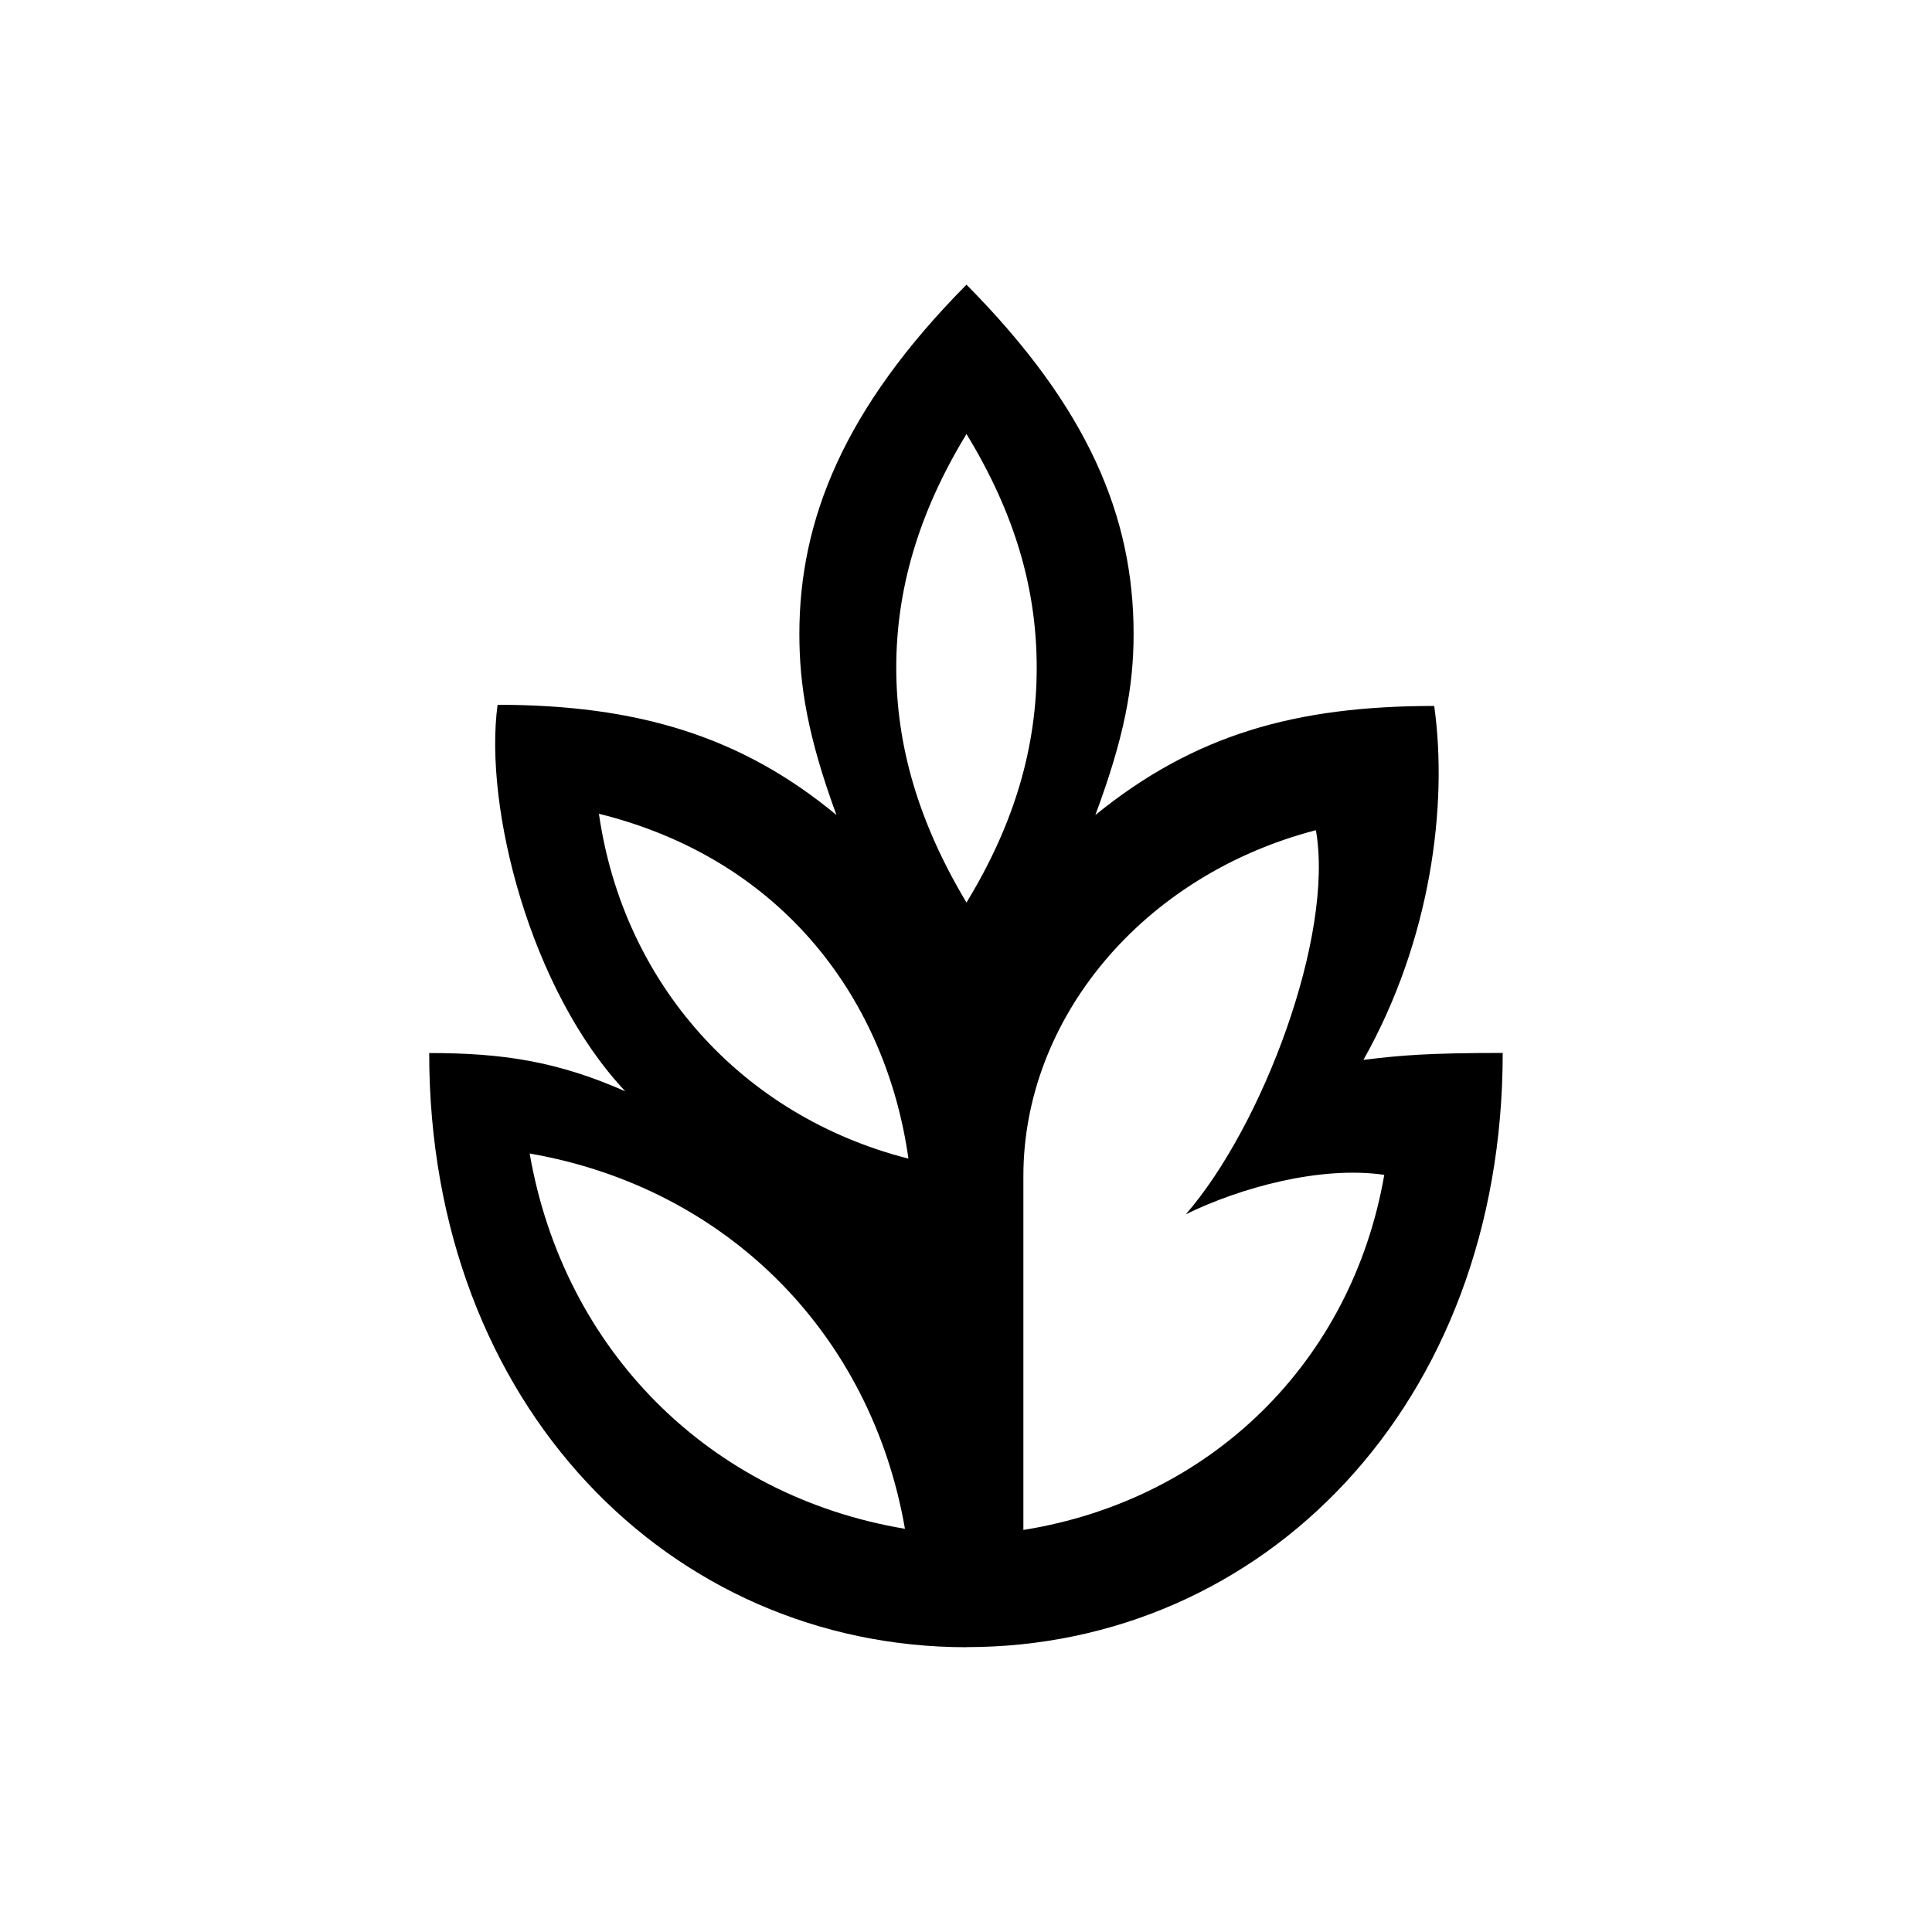
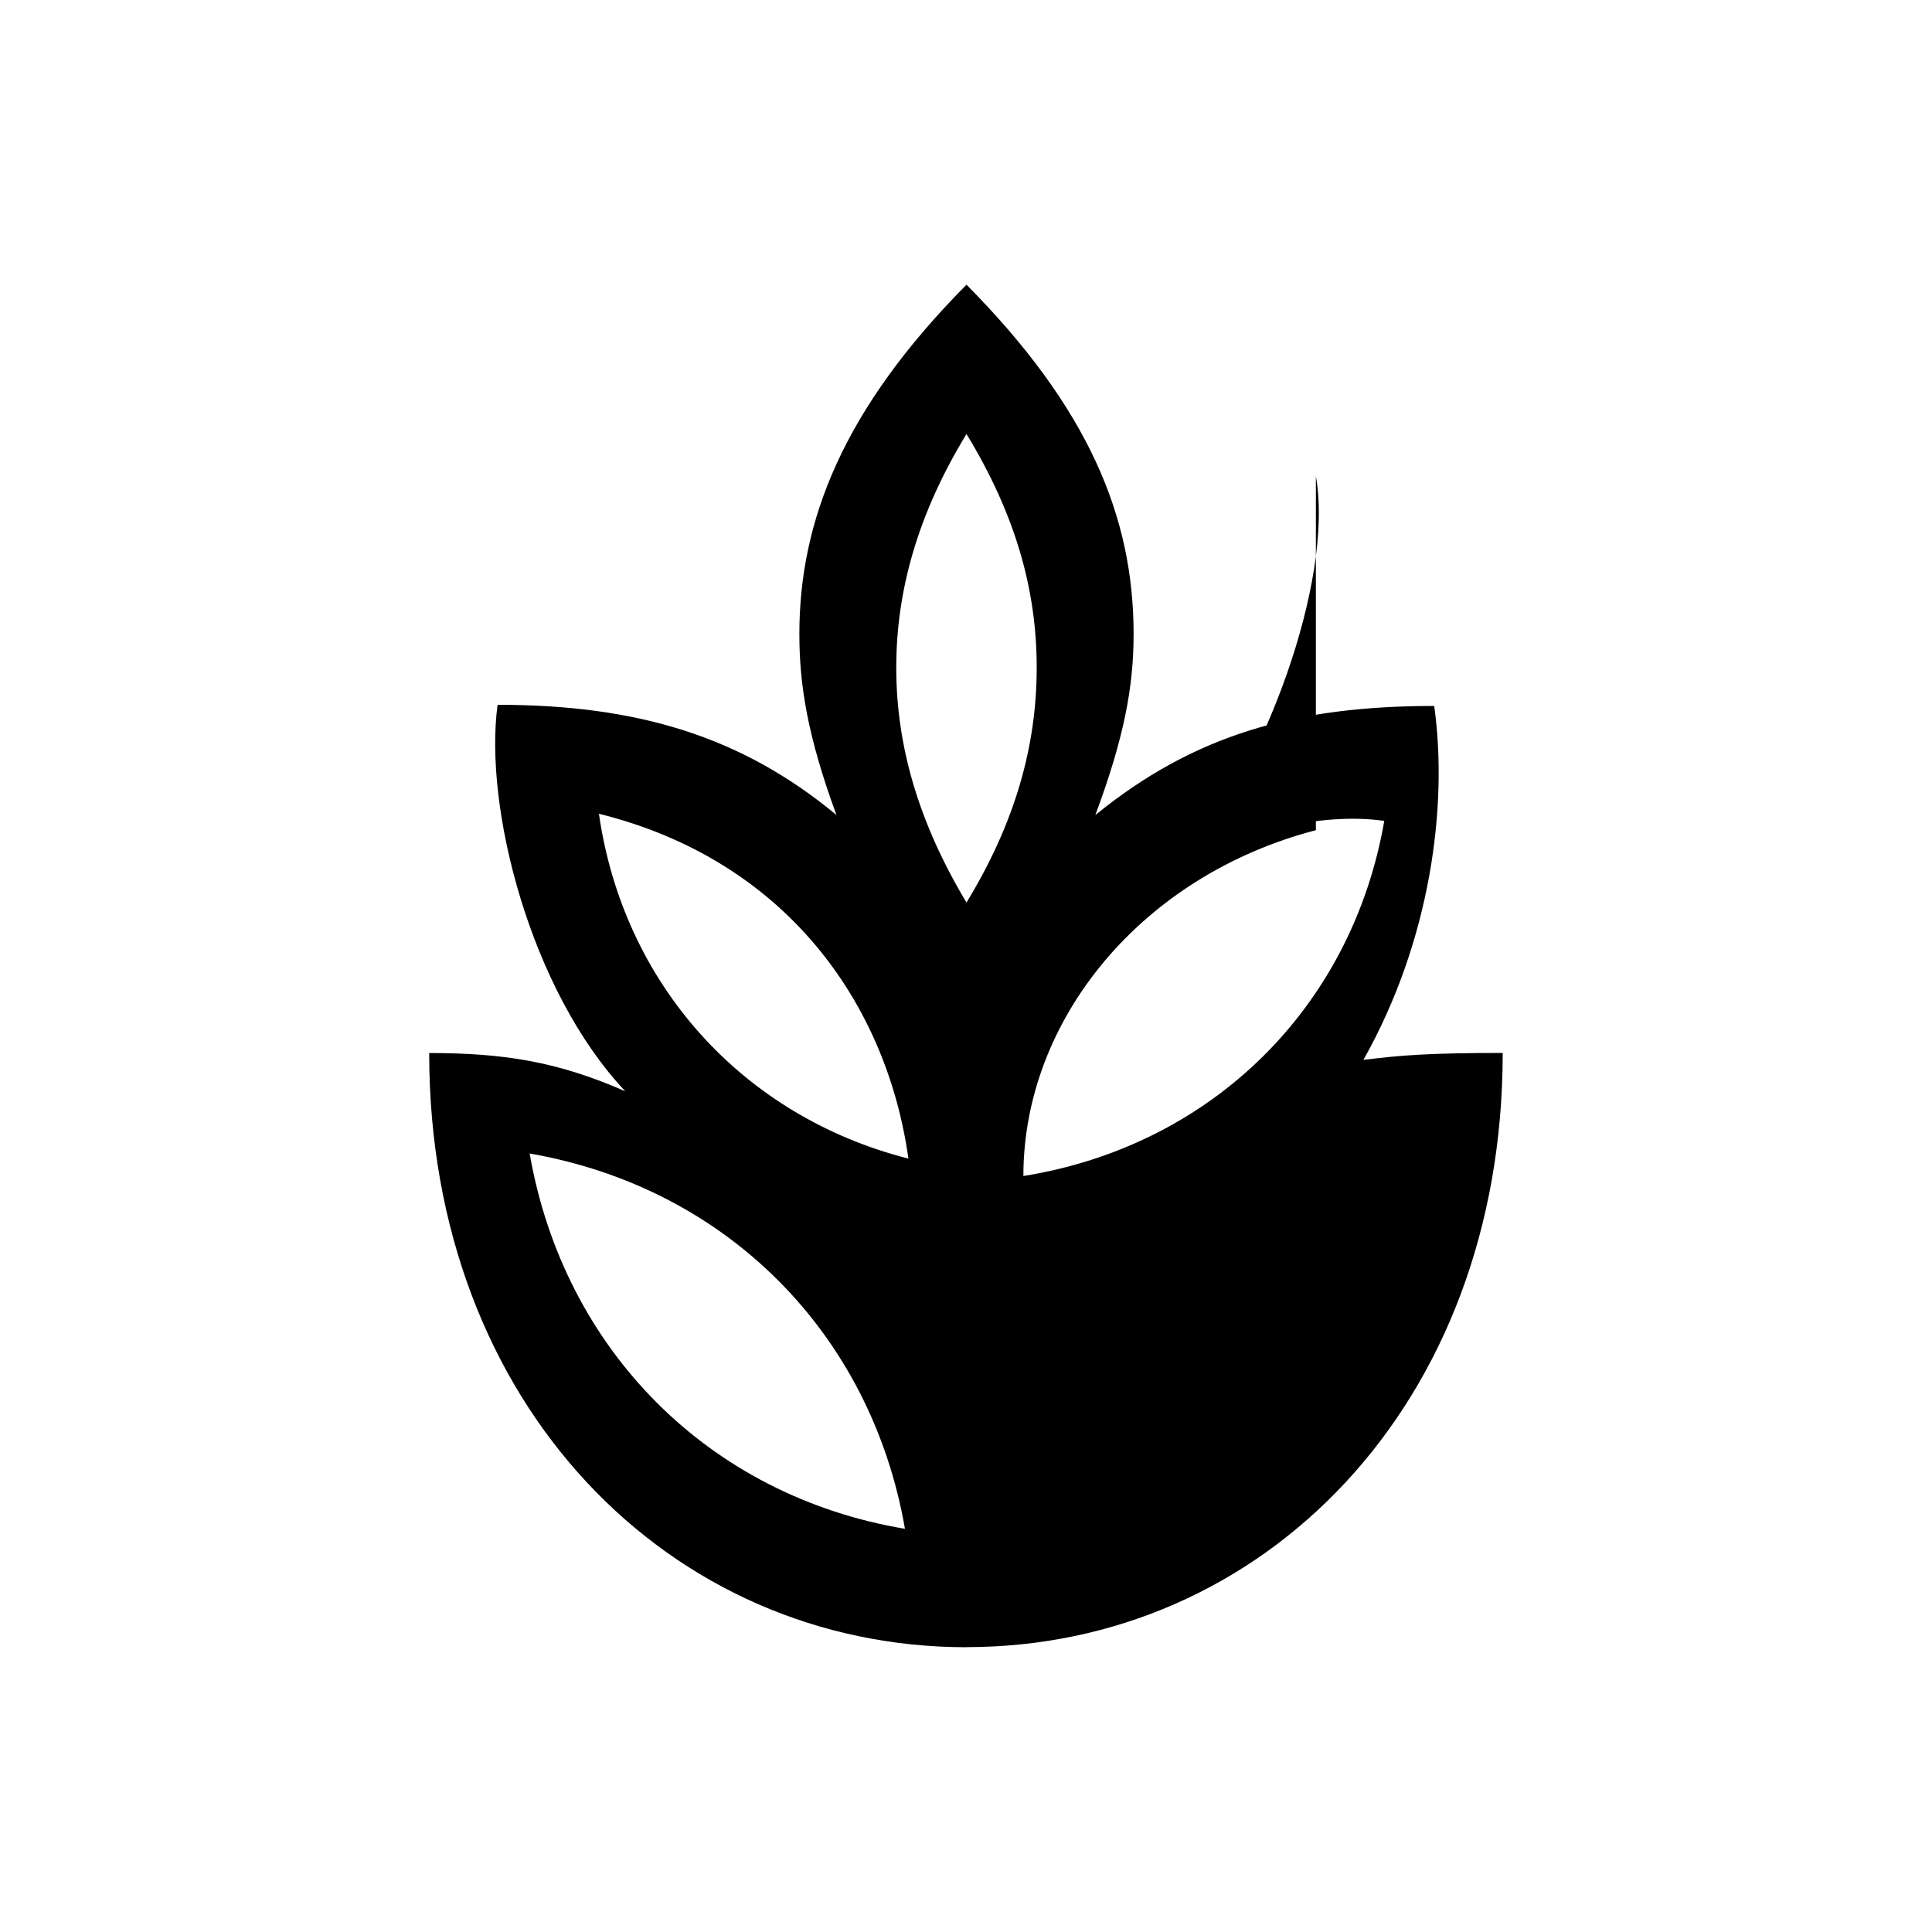
<svg xmlns="http://www.w3.org/2000/svg" id="Layer_1" viewBox="0 0 200 200">
-   <path d="m100.06,170.52c-30.64,0-55.63-24.99-55.63-61.51,7.57,0,13.22.84,20.3,3.96-9.85-10.45-14.66-29.44-13.22-40.01,14.42,0,25.23,3.24,35.08,11.41-3-8.17-3.84-13.46-3.84-18.74,0-11.77,4.57-23.31,17.3-36.16,12.62,12.74,17.3,24.03,17.3,36.16,0,5.41-.96,10.69-3.96,18.74,10.21-8.29,20.66-11.29,35.08-11.29,1.44,10.33-.36,24.27-7.33,36.64,3.84-.48,6.73-.72,14.42-.72,0,36.52-24.87,61.51-55.51,61.51Zm36.16-84.58c-18.02,4.69-30.28,19.58-30.28,35.8v36.64c19.46-3.12,34-17.42,37.36-36.76-6.61-.96-14.9,1.32-20.54,4.08,7.93-9.13,15.38-28.83,13.46-39.77Zm-81.39,33.47c3.53,20.31,18.54,35.45,38.85,38.85-3.53-20.31-18.54-35.32-38.85-38.85Zm7.17-35.17c2.52,17.54,14.76,31.29,32.04,35.7-2.27-16.15-12.74-30.91-32.04-35.7Zm38.05-39.31c-5.03,8.25-7.27,16.21-7.27,24.18s2.24,15.93,7.27,24.32c5.03-8.25,7.27-16.21,7.27-24.32s-2.24-15.93-7.27-24.18Z" />
+   <path d="m100.06,170.52c-30.64,0-55.63-24.99-55.63-61.51,7.57,0,13.22.84,20.3,3.96-9.85-10.45-14.66-29.44-13.22-40.01,14.42,0,25.23,3.24,35.08,11.41-3-8.17-3.84-13.46-3.84-18.74,0-11.77,4.57-23.31,17.3-36.16,12.62,12.74,17.3,24.03,17.3,36.16,0,5.41-.96,10.69-3.96,18.74,10.21-8.29,20.66-11.29,35.08-11.29,1.44,10.33-.36,24.27-7.33,36.64,3.84-.48,6.73-.72,14.42-.72,0,36.52-24.87,61.51-55.51,61.51Zm36.16-84.58c-18.02,4.69-30.28,19.58-30.28,35.8c19.46-3.12,34-17.42,37.36-36.76-6.61-.96-14.9,1.32-20.54,4.08,7.93-9.13,15.38-28.83,13.46-39.77Zm-81.39,33.47c3.53,20.31,18.54,35.45,38.85,38.85-3.53-20.31-18.54-35.32-38.85-38.85Zm7.17-35.17c2.52,17.54,14.76,31.29,32.04,35.7-2.27-16.15-12.74-30.91-32.04-35.7Zm38.05-39.31c-5.03,8.25-7.27,16.21-7.27,24.18s2.24,15.93,7.27,24.32c5.03-8.25,7.27-16.21,7.27-24.32s-2.24-15.93-7.27-24.18Z" />
</svg>